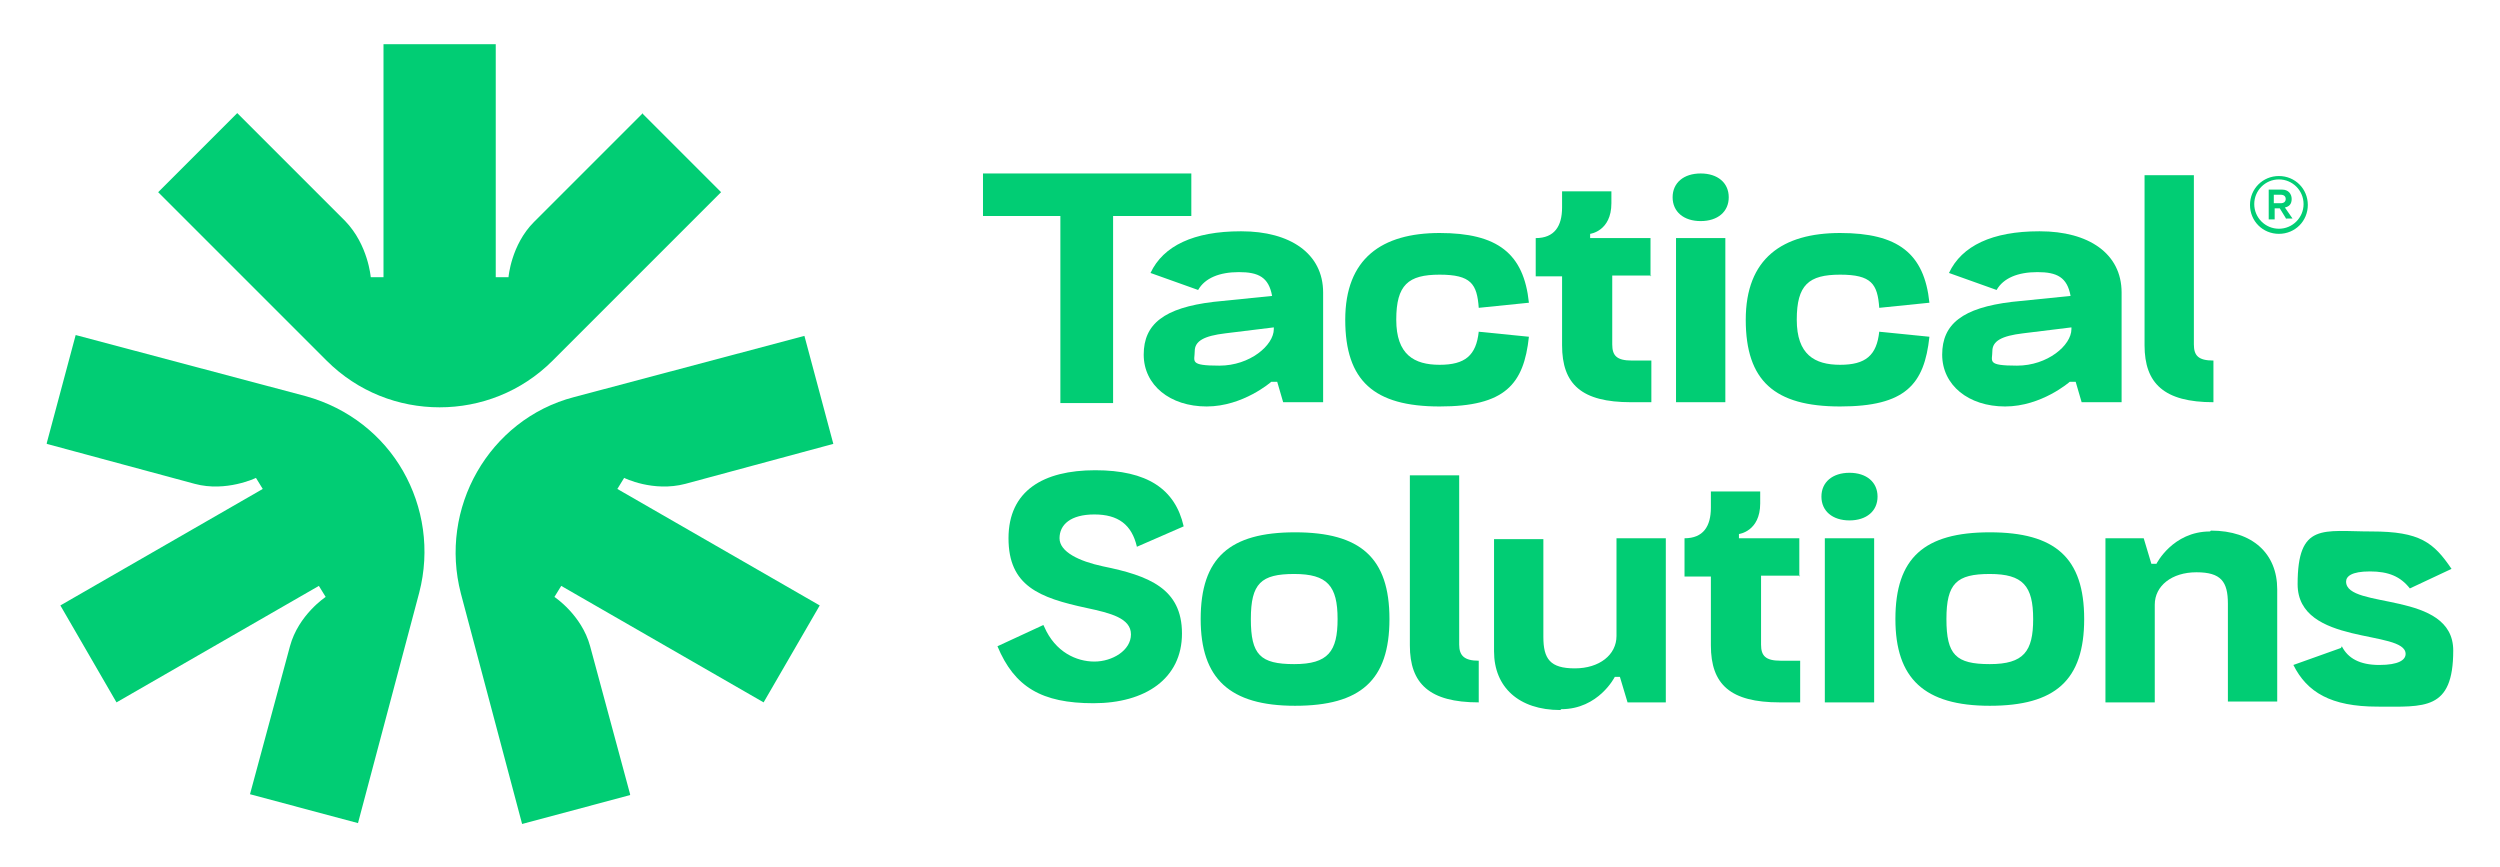
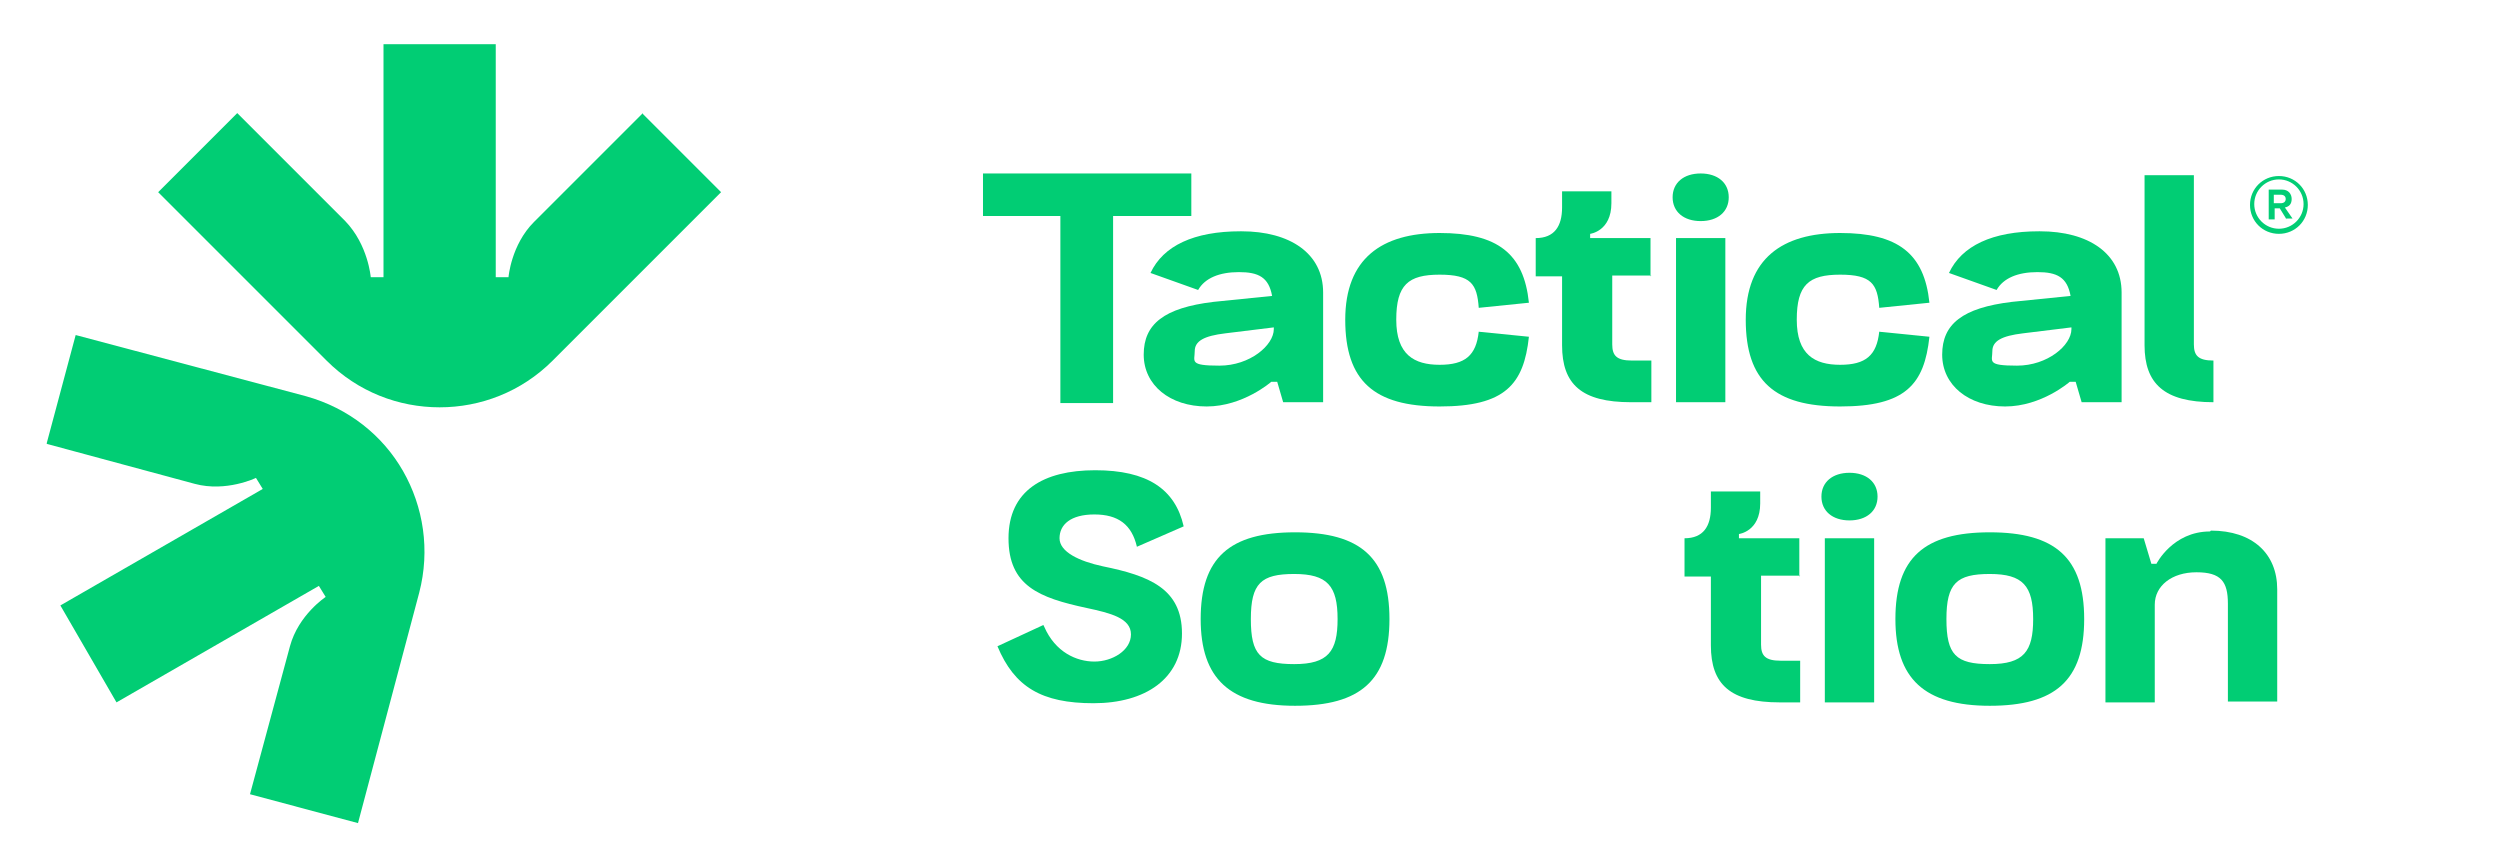
<svg xmlns="http://www.w3.org/2000/svg" id="Ebene_1" version="1.1" viewBox="0 0 294 102">
  <defs>
    <style>
      .st0 {
        fill: #01cd74;
      }
    </style>
  </defs>
  <g id="Layer_2">
    <g>
      <g>
        <path class="st0" d="M124.8,25.4h-9.2v-5h24.5v5h-9.2v22h-6.2s0-22,0-22Z" />
        <path class="st0" d="M200,20.4c2,0,3.3,1.1,3.3,2.8s-1.3,2.8-3.3,2.8-3.3-1.1-3.3-2.8,1.3-2.8,3.3-2.8ZM197.1,28h5.8v19.3h-5.8v-19.3Z" />
        <path class="st0" d="M260.3,47.3c-5.8,0-8.1-2.2-8.1-6.7v-20h5.8v19.9c0,1.3.5,1.9,2.3,1.9v4.9h0Z" />
        <path class="st0" d="M122.8,73.7c1.3,3,3.8,4.1,5.9,4.1s4.3-1.3,4.3-3.2-2.4-2.5-5.2-3.1c-5.6-1.2-9.2-2.6-9.2-8.2s4.1-8,10.2-8,9.4,2.2,10.4,6.6l-5.5,2.4c-.6-2.6-2.2-3.8-5-3.8s-4.1,1.2-4.1,2.8,2.3,2.7,5.1,3.3c5.4,1.1,9.3,2.6,9.3,7.9s-4.3,8.2-10.4,8.2-9.3-1.9-11.3-6.7l5.4-2.5h0Z" />
        <path class="st0" d="M141.2,72.8c0-7.2,3.4-10.2,11.1-10.2s11.1,3,11.1,10.2-3.4,10.2-11.1,10.2-11.1-3.2-11.1-10.2h0ZM157.3,72.8c0-3.9-1.2-5.3-5.1-5.3s-5.1,1.1-5.1,5.3,1.1,5.3,5.1,5.3,5.1-1.5,5.1-5.3Z" />
-         <path class="st0" d="M173.9,82.6c-5.8,0-8.1-2.2-8.1-6.7v-20h5.8v19.9c0,1.3.6,1.9,2.3,1.9v4.9h0Z" />
        <path class="st0" d="M217.5,55.6c2,0,3.3,1.1,3.3,2.8s-1.3,2.8-3.3,2.8-3.3-1.1-3.3-2.8,1.3-2.8,3.3-2.8ZM214.6,63.3h5.8v19.3h-5.8v-19.3Z" />
        <path class="st0" d="M222.9,72.8c0-7.2,3.4-10.2,11.1-10.2s11.1,3,11.1,10.2-3.4,10.2-11.1,10.2-11.1-3.2-11.1-10.2h0ZM239.1,72.8c0-3.9-1.2-5.3-5.1-5.3s-5.1,1.1-5.1,5.3,1.1,5.3,5.1,5.3,5.1-1.5,5.1-5.3Z" />
-         <path class="st0" d="M275.4,76c.7,1.4,2.1,2.2,4.4,2.2s3.1-.6,3.1-1.3c0-2.9-12.7-.9-12.7-8.2s3-6.2,8.7-6.2,7.3,1.3,9.4,4.4l-4.9,2.3c-1.1-1.4-2.5-2-4.7-2s-2.8.6-2.8,1.2c0,3.3,12.6,1,12.6,8.1s-3.4,6.6-8.9,6.6-8.3-1.7-9.9-4.9l5.6-2h0Z" />
        <path class="st0" d="M194.1,32.5v-4.5h-7.1v-.5s2.5-.3,2.5-3.6v-1.4h-5.8v1.9c0,2.2-.9,3.6-3.1,3.6v4.5h3.1v8.1c0,4.6,2.3,6.7,8.1,6.7h2.4v-4.9h-2.3c-1.8,0-2.3-.6-2.3-1.9v-8.1s4.6,0,4.6,0Z" />
        <path class="st0" d="M211.6,67.8v-4.5h-7.1v-.5s2.5-.3,2.5-3.6v-1.4h-5.8v1.9c0,2.2-.9,3.6-3.1,3.6v4.5h3.1v8.1c0,4.6,2.3,6.7,8.1,6.7h2.4v-4.9h-2.3c-1.8,0-2.3-.6-2.3-1.9v-8.1h4.6Z" />
        <path class="st0" d="M173.9,39c-.3,2.8-1.6,3.9-4.6,3.9s-5.1-1.2-5.1-5.3,1.4-5.3,5.1-5.3,4.4,1.1,4.6,3.9l5.9-.6c-.6-5.8-3.7-8.2-10.5-8.2s-11.1,3-11.1,10.2,3.4,10.2,11.1,10.2,9.9-2.6,10.5-8.2l-6-.6h0Z" />
        <path class="st0" d="M221,39c-.3,2.8-1.6,3.9-4.6,3.9s-5.1-1.2-5.1-5.3,1.4-5.3,5.1-5.3,4.4,1.1,4.6,3.9l5.9-.6c-.6-5.8-3.7-8.2-10.5-8.2s-11.1,3-11.1,10.2,3.4,10.2,11.1,10.2,9.9-2.6,10.5-8.2l-6-.6h0Z" />
        <path class="st0" d="M145.9,27.2c-5.5,0-9.1,1.7-10.6,4.9l5.6,2c.8-1.4,2.5-2.1,4.8-2.1s3.5.6,3.9,2.8l-6.9.7c-5.8.7-8.2,2.6-8.2,6.2s3.1,6.1,7.4,6.1,7.6-2.9,7.6-2.9h.7l.7,2.4h4.7v-12.9c0-4.6-3.9-7.2-9.6-7.2h0ZM149.8,38.7c0,1.9-2.8,4.3-6.4,4.3s-2.9-.5-2.9-1.7,1.1-1.8,3.6-2.1l5.7-.7v.2h0Z" />
        <path class="st0" d="M239.8,27.2c-5.5,0-9.1,1.7-10.6,4.9l5.6,2c.8-1.4,2.5-2.1,4.8-2.1s3.5.6,3.9,2.8l-6.9.7c-5.8.7-8.2,2.6-8.2,6.2s3.1,6.1,7.4,6.1,7.6-2.9,7.6-2.9h.7l.7,2.4h4.7v-12.9c0-4.6-3.9-7.2-9.6-7.2h0ZM243.6,38.7c0,1.9-2.8,4.3-6.4,4.3s-2.9-.5-2.9-1.7,1.1-1.8,3.6-2.1l5.7-.7v.2h0Z" />
        <path class="st0" d="M259.9,62.5c-4.4,0-6.3,3.8-6.3,3.8h-.6l-.9-3h-4.5v19.3h5.8v-11.5c0-2.2,2-3.8,4.9-3.8s3.7,1.1,3.7,3.7v11.5h5.8v-13.2c0-4.2-2.9-6.9-7.8-6.9Z" />
-         <path class="st0" d="M183.6,83.4c4.4,0,6.3-3.8,6.3-3.8h.6l.9,3h4.5v-19.3h-5.8v11.5c0,2.2-2,3.8-4.9,3.8s-3.7-1.1-3.7-3.7v-11.5h-5.8v13.2c0,4.2,2.9,6.9,7.8,6.9h0Z" />
        <g>
          <path class="st0" d="M268,27.5c-1.9,0-3.4-1.5-3.4-3.4s1.5-3.4,3.4-3.4,3.4,1.5,3.4,3.4-1.5,3.4-3.4,3.4ZM268,21.1c-1.6,0-2.9,1.3-2.9,2.9s1.3,2.9,2.9,2.9,2.9-1.3,2.9-2.9-1.3-2.9-2.9-2.9Z" />
          <path class="st0" d="M268.9,25.8l-.8-1.3h-.6v1.3h-.7v-3.5h1.6c.7,0,1.1.5,1.1,1.1s-.3.9-.8,1l.9,1.3h-.8ZM267.4,23.9h.8c.4,0,.6-.2.6-.5s-.2-.5-.6-.5h-.8v1.1Z" />
        </g>
      </g>
      <path class="st0" d="M75.5,13.4l-12.7,12.7c-2.7,2.7-3,6.5-3,6.5h-1.5V5.2h-13.2v27.4h-1.5s-.3-3.8-3-6.6l-12.7-12.7-9.3,9.3,19.8,19.8c3.7,3.7,8.5,5.5,13.3,5.5s9.6-1.8,13.3-5.5l19.8-19.8-9.3-9.3h0Z" />
      <path class="st0" d="M5.5,52.2l17.4,4.7c3.7,1,7.2-.7,7.2-.7l.8,1.3-23.8,13.7,6.6,11.4,23.8-13.7.8,1.3s-3.2,2.1-4.2,5.8l-4.7,17.4,12.7,3.4,7.2-27.1c1.3-5,.5-10.1-1.9-14.3s-6.4-7.4-11.4-8.8l-27.1-7.2-3.4,12.7h0Z" />
-       <path class="st0" d="M74.1,93.4l-4.7-17.4c-1-3.7-4.2-5.8-4.2-5.8l.8-1.3,23.8,13.7,6.6-11.4-23.8-13.7.8-1.3s3.4,1.7,7.2.7l17.4-4.7-3.4-12.7-27.1,7.2c-5,1.3-9,4.6-11.4,8.8-2.4,4.2-3.2,9.3-1.9,14.3l7.2,27.1,12.7-3.4h0Z" />
    </g>
  </g>
</svg>